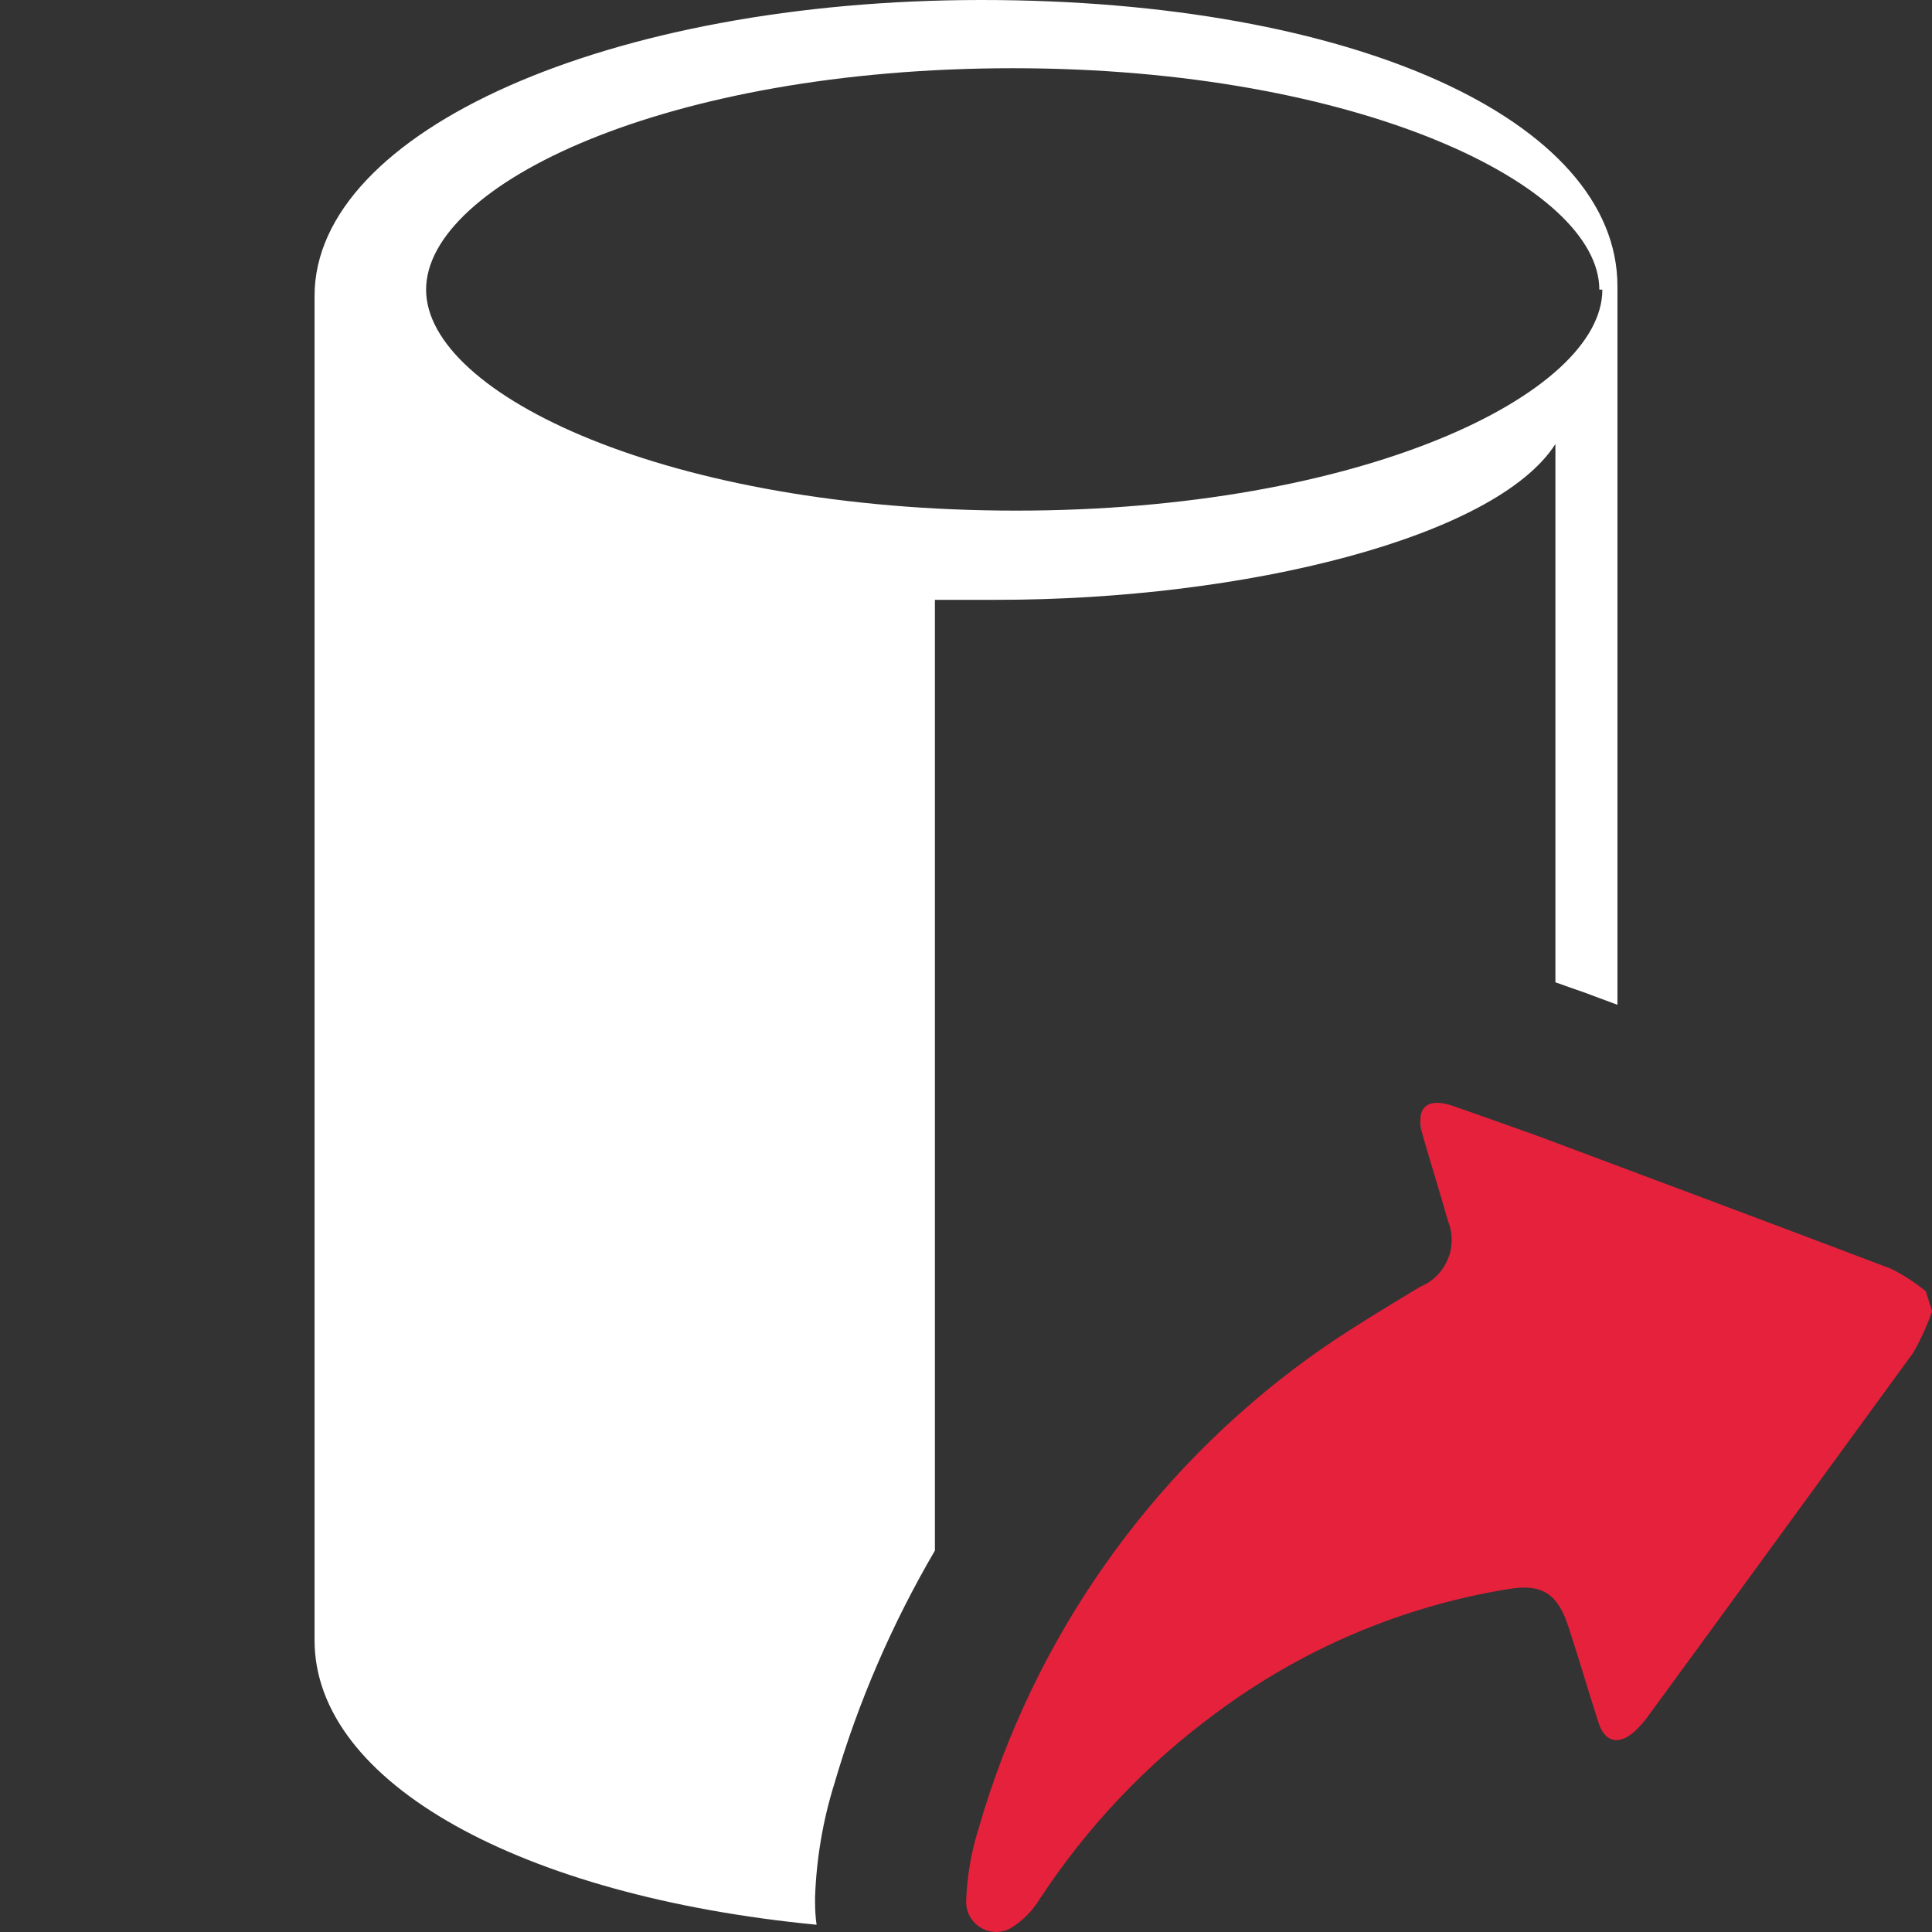
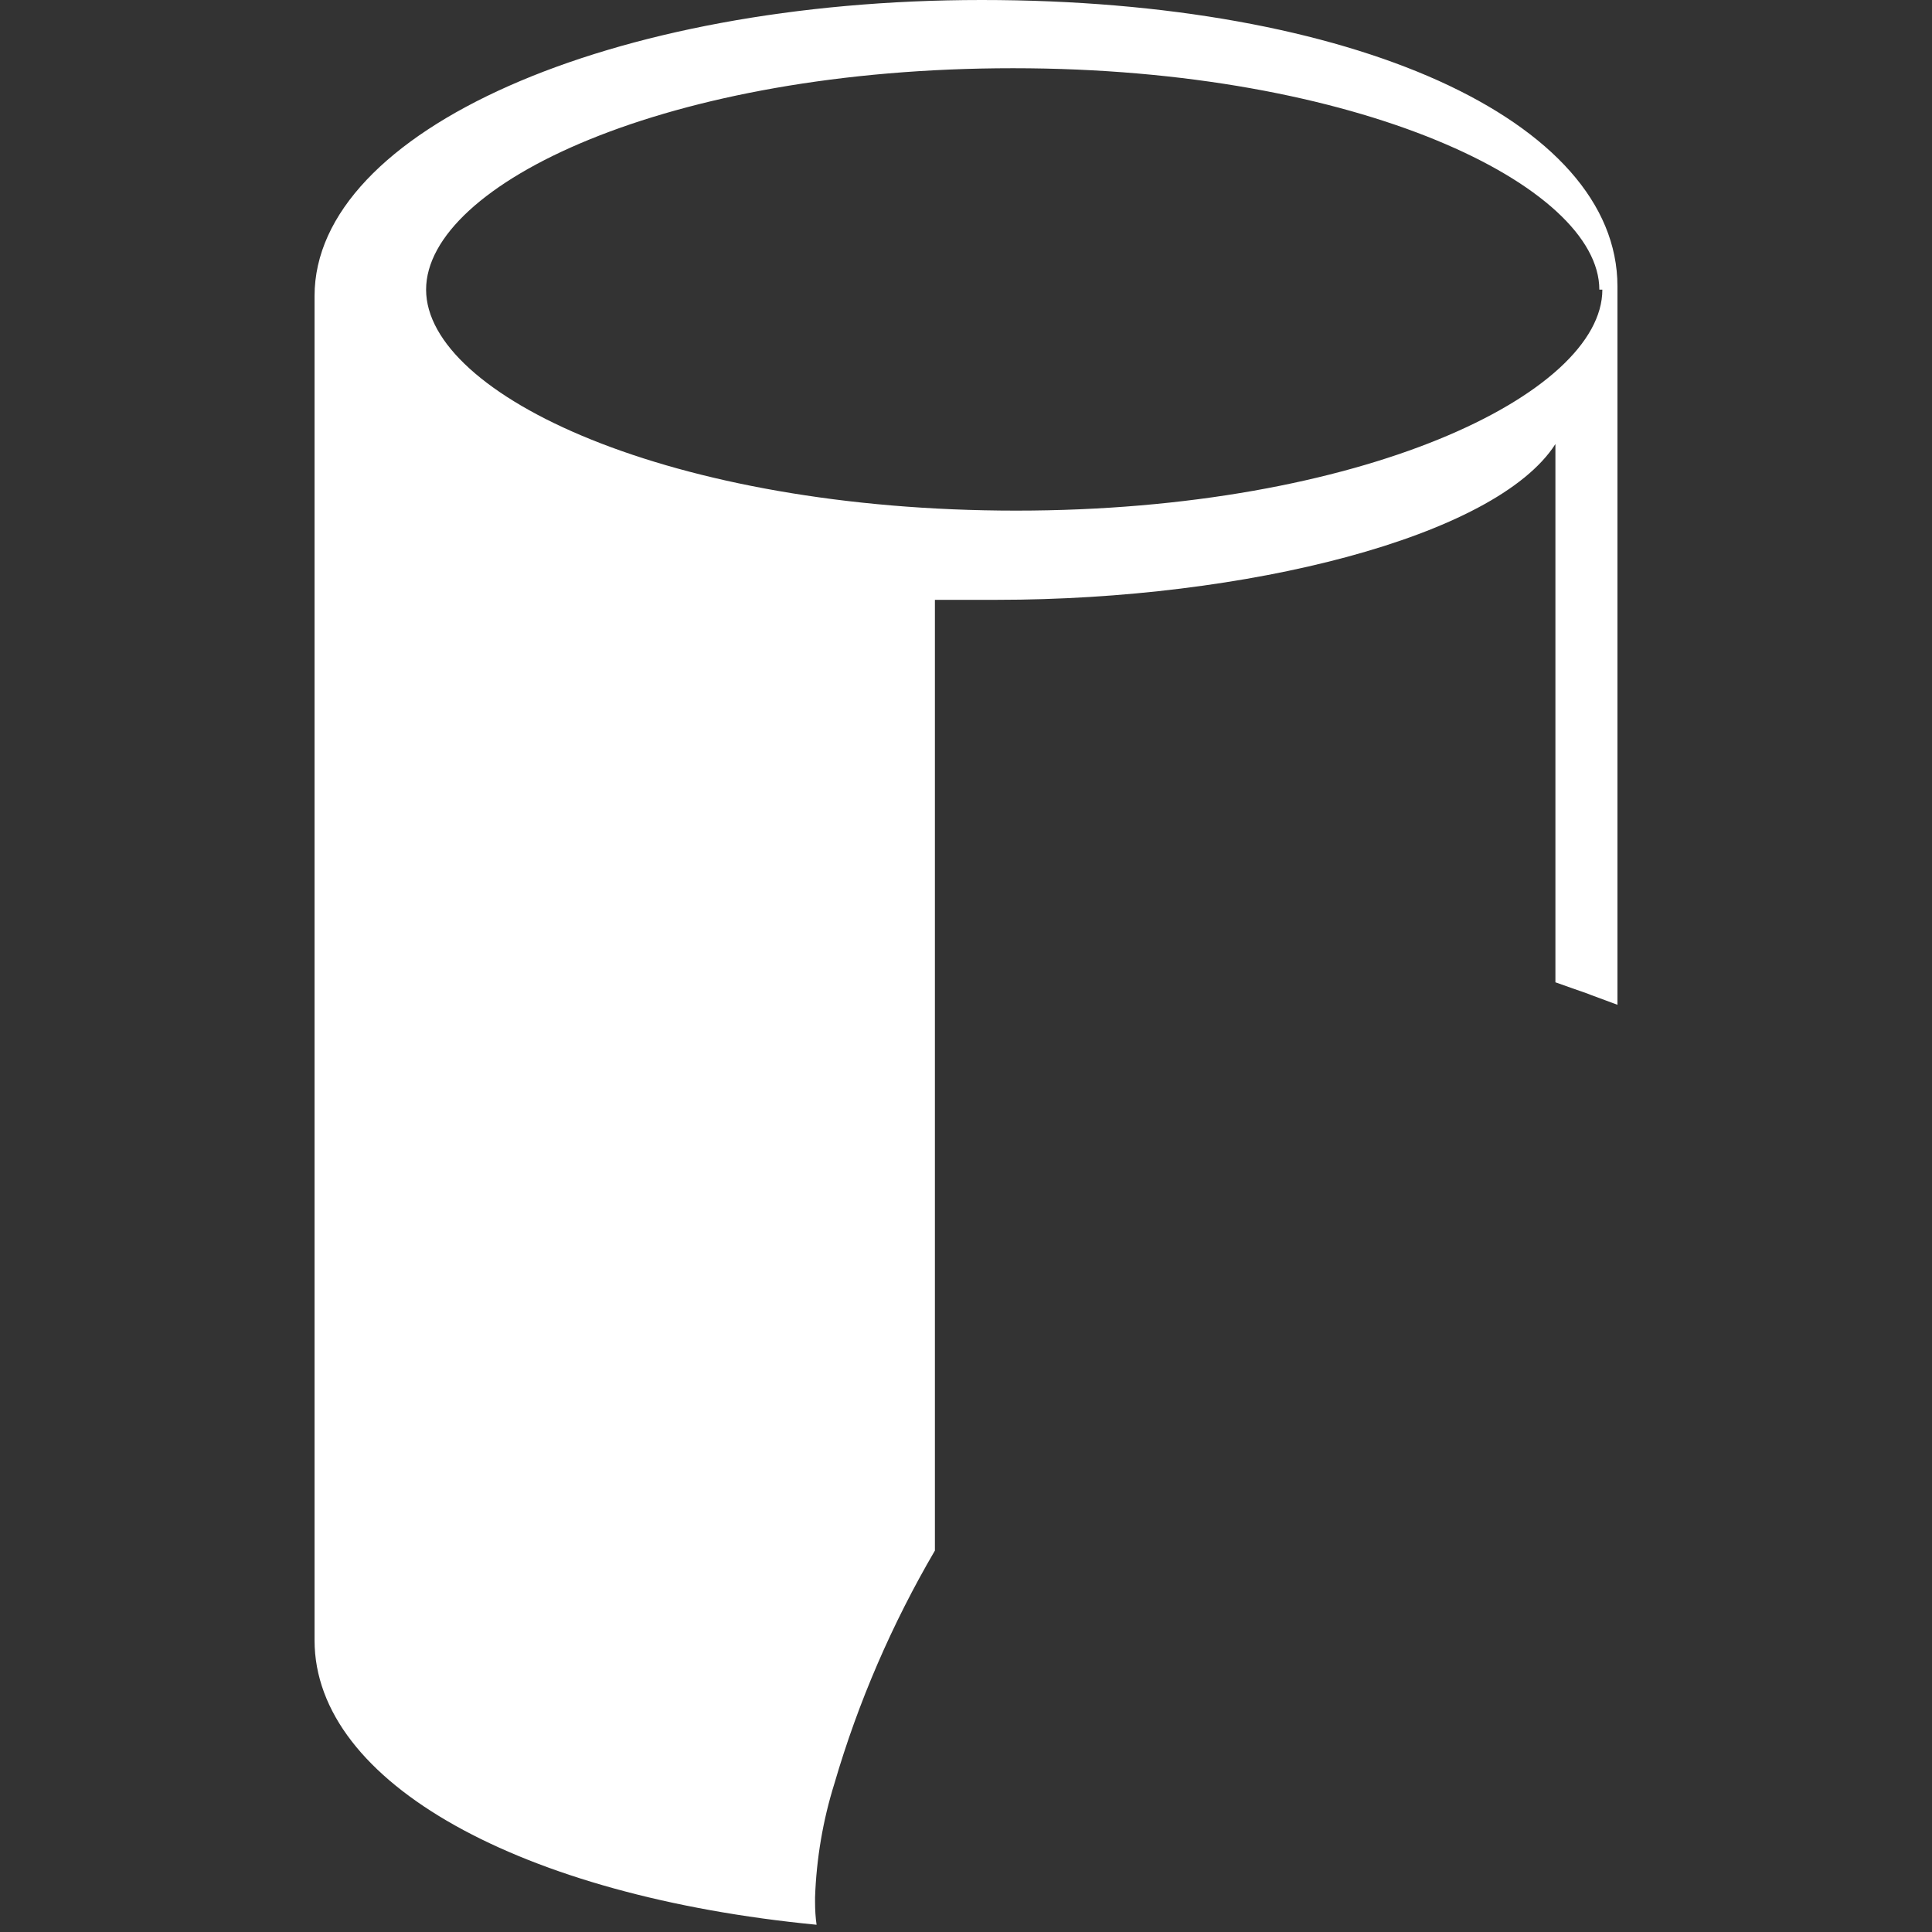
<svg xmlns="http://www.w3.org/2000/svg" id="uuid-c4c874e0-f9da-45e7-808d-590c5b14b50a" data-name="Calque 1" viewBox="0 0 128 128">
  <rect x="0" y="0" width="128" height="128" fill="#333333" stroke="none" />
  <defs>
    <style>
      .uuid-9ed2efb1-b540-4b3a-8281-412466c69d6b {
        fill: #e6213c;
      }

      .uuid-9ed2efb1-b540-4b3a-8281-412466c69d6b, .uuid-80d35b20-d8c6-4ddf-827d-ba030e2ae525 {
        stroke-width: 0px;
      }

      .uuid-80d35b20-d8c6-4ddf-827d-ba030e2ae525 {
        fill: #fff;
      }
    </style>
  </defs>
-   <path id="uuid-2ea10d60-4726-4d3e-a6b2-276d98ba3cec" data-name="export middle" class="uuid-9ed2efb1-b540-4b3a-8281-412466c69d6b" d="M128,86.89c-.33.95-.75,1.87-1.25,2.74-5.8,7.95-11.66,16.01-17.51,24-.28.4-.6.76-.95,1.09-1.05.93-1.99.72-2.4-.64-.68-2.11-1.29-4.21-1.99-6.34-.7-2.13-1.71-2.84-3.97-2.46-7.03,1.14-13.68,3.97-19.39,8.23-4.6,3.38-8.55,7.56-11.68,12.34-.44.71-1.03,1.32-1.73,1.79-.9.63-2.14.4-2.77-.5-.23-.33-.35-.73-.35-1.13.05-1.68.34-3.35.85-4.95,3.62-12.51,11.31-23.46,21.86-31.1,2.36-1.71,4.89-3.2,7.37-4.71,1.7-.69,2.53-2.63,1.85-4.33-.56-1.99-1.13-3.78-1.67-5.66-.54-1.89.26-2.58,1.99-1.99,1.73.6,3.76,1.33,5.62,1.99,7.79,2.92,15.62,5.84,23.41,8.8.82.41,1.59.91,2.3,1.49l.42,1.33Z" />
  <g>
-     <path class="uuid-80d35b20-d8c6-4ddf-827d-ba030e2ae525" d="M94.25,73.54c-.09.16-.14.36-.15.6.01-.24.06-.45.15-.6Z" />
-     <path class="uuid-80d35b20-d8c6-4ddf-827d-ba030e2ae525" d="M94.1,74.14c-.01.24.02.52.09.85-.08-.32-.1-.6-.09-.85Z" />
-   </g>
+     </g>
  <g id="uuid-d9f98c6a-df48-4e81-b14d-9a36d6d67d8b" data-name="cylinder">
    <path class="uuid-80d35b20-d8c6-4ddf-827d-ba030e2ae525" d="M95.31,5.35c-7.46-3.36-17.99-5.35-30.28-5.35C40.45,0,20.84,8.64,20.84,19.61v89.06c0,9.49,13.75,16.96,33.26,18.85-.07-.49-.1-.99-.1-1.49v-.34c.09-2.55.52-5.09,1.28-7.52,1.58-5.42,3.83-10.6,6.66-15.44v-62.99h4.12c16.45,0,33.03-4.14,36.99-10.32v35.66c.71.25,1.43.51,2.13.75l.1.04.1.04,1.78.66V18.97c0-5.51-4.39-10.25-11.85-13.62ZM67.32,33.83c-22.89,0-39.09-7.65-39.09-14.64s15.95-14.67,38.89-14.67,38.84,7.81,38.84,14.67h.2c0,6.91-15.94,14.64-38.84,14.64Z" />
  </g>
</svg>